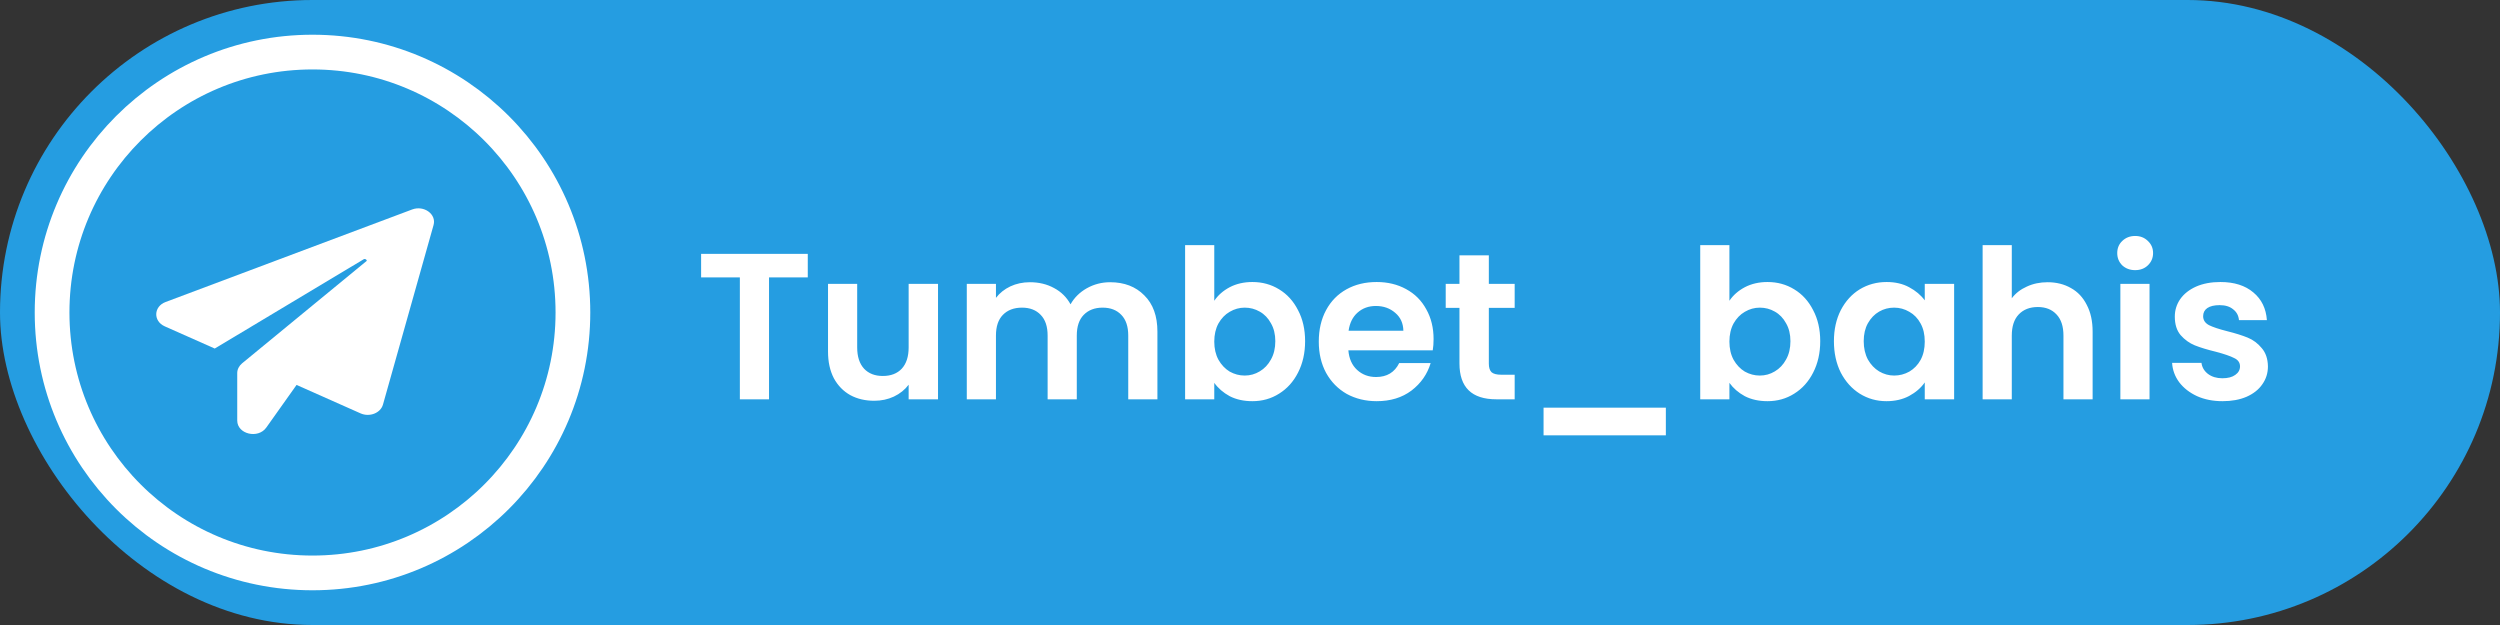
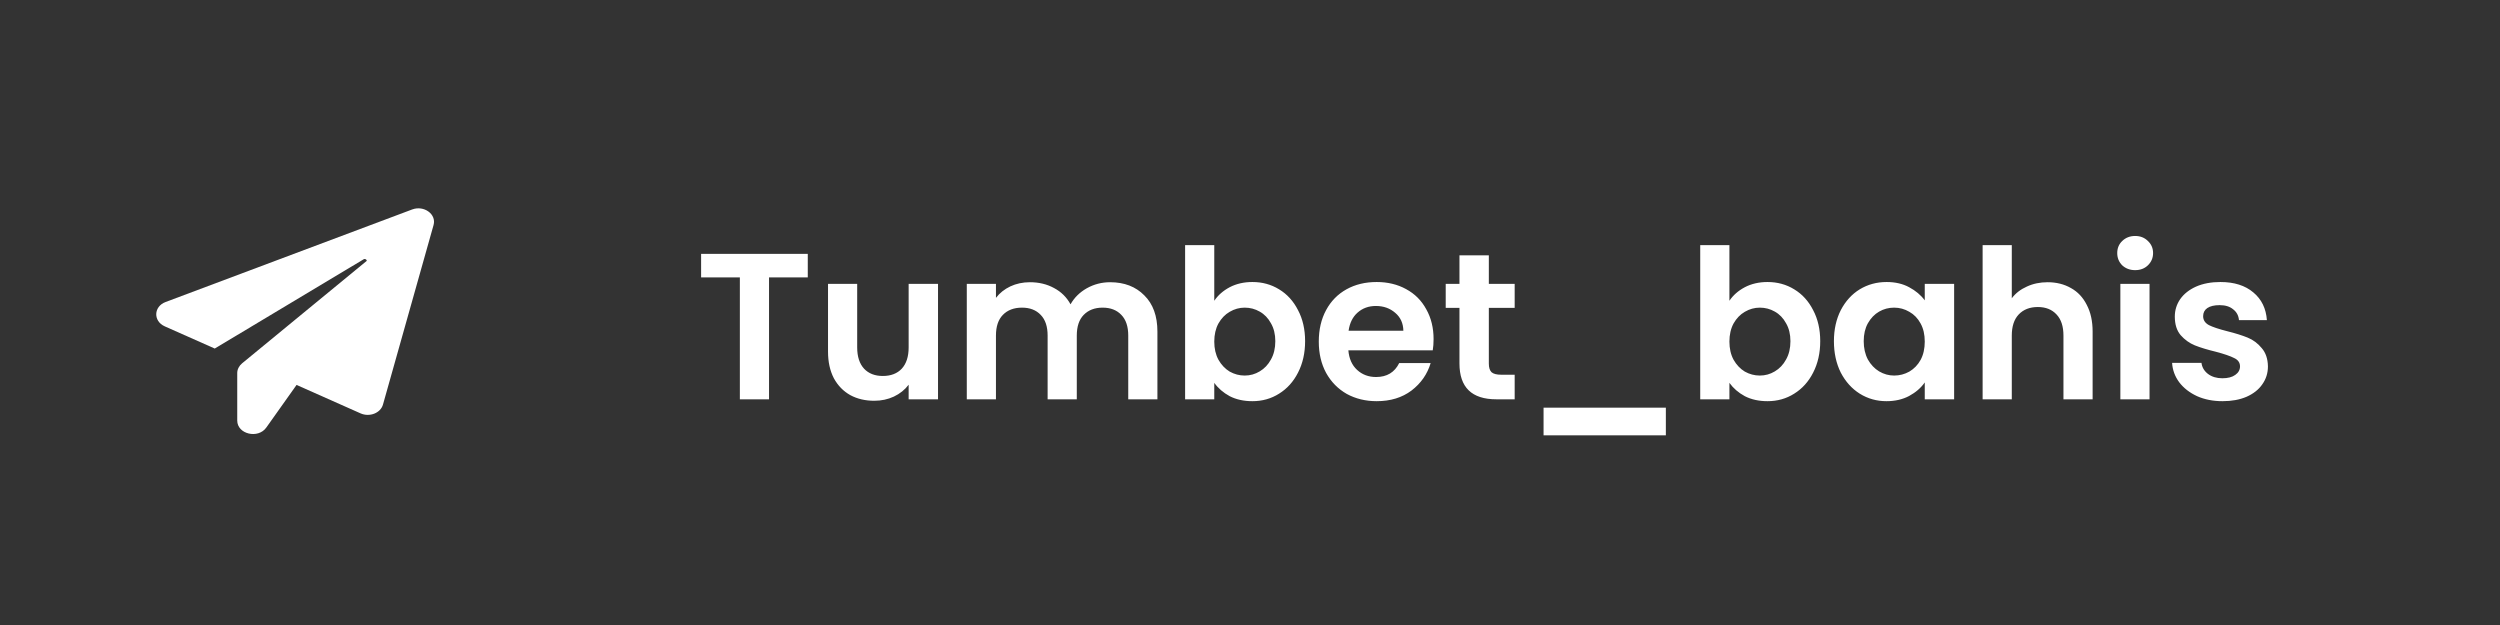
<svg xmlns="http://www.w3.org/2000/svg" width="144" height="36" viewBox="0 0 144 36" fill="none">
  <rect x="0" y="0" width="144" height="36" fill="#333333" stroke="none" />
-   <rect width="144" height="36" rx="18" fill="#259DE1" />
  <path d="M46.528 14.624V15.98H44.296V23H42.616V15.98H40.384V14.624H46.528ZM54.03 16.352V23H52.338V22.16C52.122 22.448 51.838 22.676 51.486 22.844C51.142 23.004 50.766 23.084 50.358 23.084C49.838 23.084 49.378 22.976 48.978 22.76C48.578 22.536 48.262 22.212 48.03 21.788C47.806 21.356 47.694 20.844 47.694 20.252V16.352H49.374V20.012C49.374 20.54 49.506 20.948 49.77 21.236C50.034 21.516 50.394 21.656 50.85 21.656C51.314 21.656 51.678 21.516 51.942 21.236C52.206 20.948 52.338 20.54 52.338 20.012V16.352H54.03ZM63.943 16.256C64.759 16.256 65.415 16.508 65.911 17.012C66.415 17.508 66.667 18.204 66.667 19.1V23H64.987V19.328C64.987 18.808 64.855 18.412 64.591 18.14C64.327 17.86 63.967 17.72 63.511 17.72C63.055 17.72 62.691 17.86 62.419 18.14C62.155 18.412 62.023 18.808 62.023 19.328V23H60.343V19.328C60.343 18.808 60.211 18.412 59.947 18.14C59.683 17.86 59.323 17.72 58.867 17.72C58.403 17.72 58.035 17.86 57.763 18.14C57.499 18.412 57.367 18.808 57.367 19.328V23H55.687V16.352H57.367V17.156C57.583 16.876 57.859 16.656 58.195 16.496C58.539 16.336 58.915 16.256 59.323 16.256C59.843 16.256 60.307 16.368 60.715 16.592C61.123 16.808 61.439 17.12 61.663 17.528C61.879 17.144 62.191 16.836 62.599 16.604C63.015 16.372 63.463 16.256 63.943 16.256ZM69.942 17.324C70.158 17.004 70.454 16.744 70.83 16.544C71.214 16.344 71.65 16.244 72.138 16.244C72.706 16.244 73.218 16.384 73.674 16.664C74.138 16.944 74.502 17.344 74.766 17.864C75.038 18.376 75.174 18.972 75.174 19.652C75.174 20.332 75.038 20.936 74.766 21.464C74.502 21.984 74.138 22.388 73.674 22.676C73.218 22.964 72.706 23.108 72.138 23.108C71.642 23.108 71.206 23.012 70.83 22.82C70.462 22.62 70.166 22.364 69.942 22.052V23H68.262V14.12H69.942V17.324ZM73.458 19.652C73.458 19.252 73.374 18.908 73.206 18.62C73.046 18.324 72.83 18.1 72.558 17.948C72.294 17.796 72.006 17.72 71.694 17.72C71.39 17.72 71.102 17.8 70.83 17.96C70.566 18.112 70.35 18.336 70.182 18.632C70.022 18.928 69.942 19.276 69.942 19.676C69.942 20.076 70.022 20.424 70.182 20.72C70.35 21.016 70.566 21.244 70.83 21.404C71.102 21.556 71.39 21.632 71.694 21.632C72.006 21.632 72.294 21.552 72.558 21.392C72.83 21.232 73.046 21.004 73.206 20.708C73.374 20.412 73.458 20.06 73.458 19.652ZM82.574 19.532C82.574 19.772 82.558 19.988 82.526 20.18H77.666C77.706 20.66 77.874 21.036 78.17 21.308C78.466 21.58 78.83 21.716 79.262 21.716C79.886 21.716 80.33 21.448 80.594 20.912H82.406C82.214 21.552 81.846 22.08 81.302 22.496C80.758 22.904 80.09 23.108 79.298 23.108C78.658 23.108 78.082 22.968 77.57 22.688C77.066 22.4 76.67 21.996 76.382 21.476C76.102 20.956 75.962 20.356 75.962 19.676C75.962 18.988 76.102 18.384 76.382 17.864C76.662 17.344 77.054 16.944 77.558 16.664C78.062 16.384 78.642 16.244 79.298 16.244C79.93 16.244 80.494 16.38 80.99 16.652C81.494 16.924 81.882 17.312 82.154 17.816C82.434 18.312 82.574 18.884 82.574 19.532ZM80.834 19.052C80.826 18.62 80.67 18.276 80.366 18.02C80.062 17.756 79.69 17.624 79.25 17.624C78.834 17.624 78.482 17.752 78.194 18.008C77.914 18.256 77.742 18.604 77.678 19.052H80.834ZM85.757 17.732V20.948C85.757 21.172 85.809 21.336 85.913 21.44C86.025 21.536 86.209 21.584 86.465 21.584H87.245V23H86.189C84.773 23 84.065 22.312 84.065 20.936V17.732H83.273V16.352H84.065V14.708H85.757V16.352H87.245V17.732H85.757ZM95.953 23.48V25.076H88.909V23.48H95.953ZM99.614 17.324C99.829 17.004 100.125 16.744 100.501 16.544C100.885 16.344 101.321 16.244 101.809 16.244C102.377 16.244 102.889 16.384 103.345 16.664C103.809 16.944 104.173 17.344 104.437 17.864C104.709 18.376 104.845 18.972 104.845 19.652C104.845 20.332 104.709 20.936 104.437 21.464C104.173 21.984 103.809 22.388 103.345 22.676C102.889 22.964 102.377 23.108 101.809 23.108C101.313 23.108 100.877 23.012 100.501 22.82C100.133 22.62 99.838 22.364 99.614 22.052V23H97.933V14.12H99.614V17.324ZM103.129 19.652C103.129 19.252 103.045 18.908 102.877 18.62C102.717 18.324 102.501 18.1 102.229 17.948C101.965 17.796 101.677 17.72 101.365 17.72C101.061 17.72 100.773 17.8 100.501 17.96C100.237 18.112 100.021 18.336 99.853 18.632C99.694 18.928 99.614 19.276 99.614 19.676C99.614 20.076 99.694 20.424 99.853 20.72C100.021 21.016 100.237 21.244 100.501 21.404C100.773 21.556 101.061 21.632 101.365 21.632C101.677 21.632 101.965 21.552 102.229 21.392C102.501 21.232 102.717 21.004 102.877 20.708C103.045 20.412 103.129 20.06 103.129 19.652ZM105.634 19.652C105.634 18.98 105.766 18.384 106.03 17.864C106.302 17.344 106.666 16.944 107.122 16.664C107.586 16.384 108.102 16.244 108.67 16.244C109.166 16.244 109.598 16.344 109.966 16.544C110.342 16.744 110.642 16.996 110.866 17.3V16.352H112.558V23H110.866V22.028C110.65 22.34 110.35 22.6 109.966 22.808C109.59 23.008 109.154 23.108 108.658 23.108C108.098 23.108 107.586 22.964 107.122 22.676C106.666 22.388 106.302 21.984 106.03 21.464C105.766 20.936 105.634 20.332 105.634 19.652ZM110.866 19.676C110.866 19.268 110.786 18.92 110.626 18.632C110.466 18.336 110.25 18.112 109.978 17.96C109.706 17.8 109.414 17.72 109.102 17.72C108.79 17.72 108.502 17.796 108.238 17.948C107.974 18.1 107.758 18.324 107.59 18.62C107.43 18.908 107.35 19.252 107.35 19.652C107.35 20.052 107.43 20.404 107.59 20.708C107.758 21.004 107.974 21.232 108.238 21.392C108.51 21.552 108.798 21.632 109.102 21.632C109.414 21.632 109.706 21.556 109.978 21.404C110.25 21.244 110.466 21.02 110.626 20.732C110.786 20.436 110.866 20.084 110.866 19.676ZM117.943 16.256C118.447 16.256 118.895 16.368 119.287 16.592C119.679 16.808 119.983 17.132 120.199 17.564C120.423 17.988 120.535 18.5 120.535 19.1V23H118.855V19.328C118.855 18.8 118.723 18.396 118.459 18.116C118.195 17.828 117.835 17.684 117.379 17.684C116.915 17.684 116.547 17.828 116.275 18.116C116.011 18.396 115.879 18.8 115.879 19.328V23H114.199V14.12H115.879V17.18C116.095 16.892 116.383 16.668 116.743 16.508C117.103 16.34 117.503 16.256 117.943 16.256ZM122.985 15.56C122.689 15.56 122.441 15.468 122.241 15.284C122.049 15.092 121.953 14.856 121.953 14.576C121.953 14.296 122.049 14.064 122.241 13.88C122.441 13.688 122.689 13.592 122.985 13.592C123.281 13.592 123.525 13.688 123.717 13.88C123.917 14.064 124.017 14.296 124.017 14.576C124.017 14.856 123.917 15.092 123.717 15.284C123.525 15.468 123.281 15.56 122.985 15.56ZM123.813 16.352V23H122.133V16.352H123.813ZM128.017 23.108C127.473 23.108 126.985 23.012 126.553 22.82C126.121 22.62 125.777 22.352 125.521 22.016C125.273 21.68 125.137 21.308 125.113 20.9H126.805C126.837 21.156 126.961 21.368 127.177 21.536C127.401 21.704 127.677 21.788 128.005 21.788C128.325 21.788 128.573 21.724 128.749 21.596C128.933 21.468 129.025 21.304 129.025 21.104C129.025 20.888 128.913 20.728 128.689 20.624C128.473 20.512 128.125 20.392 127.645 20.264C127.149 20.144 126.741 20.02 126.421 19.892C126.109 19.764 125.837 19.568 125.605 19.304C125.381 19.04 125.269 18.684 125.269 18.236C125.269 17.868 125.373 17.532 125.581 17.228C125.797 16.924 126.101 16.684 126.493 16.508C126.893 16.332 127.361 16.244 127.897 16.244C128.689 16.244 129.321 16.444 129.793 16.844C130.265 17.236 130.525 17.768 130.573 18.44H128.965C128.941 18.176 128.829 17.968 128.629 17.816C128.437 17.656 128.177 17.576 127.849 17.576C127.545 17.576 127.309 17.632 127.141 17.744C126.981 17.856 126.901 18.012 126.901 18.212C126.901 18.436 127.013 18.608 127.237 18.728C127.461 18.84 127.809 18.956 128.281 19.076C128.761 19.196 129.157 19.32 129.469 19.448C129.781 19.576 130.049 19.776 130.273 20.048C130.505 20.312 130.625 20.664 130.633 21.104C130.633 21.488 130.525 21.832 130.309 22.136C130.101 22.44 129.797 22.68 129.397 22.856C129.005 23.024 128.545 23.108 128.017 23.108Z" fill="white" />
  <path d="M24.973 12.962L22.059 23.304C21.922 23.791 21.288 24.042 20.768 23.81L17.082 22.172L15.339 24.627C14.865 25.296 13.665 25.006 13.665 24.224V21.488C13.665 21.276 13.768 21.075 13.945 20.927L21.128 15.023C21.122 14.949 21.03 14.885 20.939 14.939L12.369 20.076L9.489 18.797C8.815 18.497 8.843 17.655 9.54 17.395L23.739 12.066C24.419 11.81 25.15 12.337 24.973 12.961L24.973 12.962Z" fill="white" />
-   <circle cx="18" cy="18" r="15" stroke="white" stroke-width="2" />
</svg>